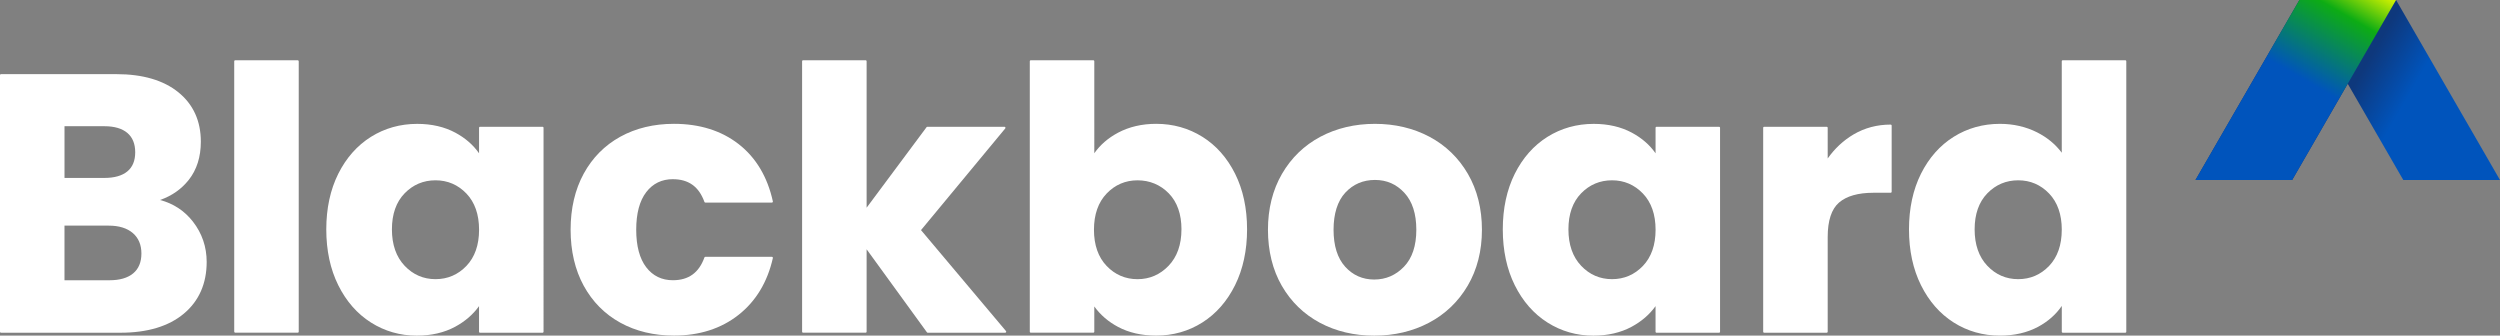
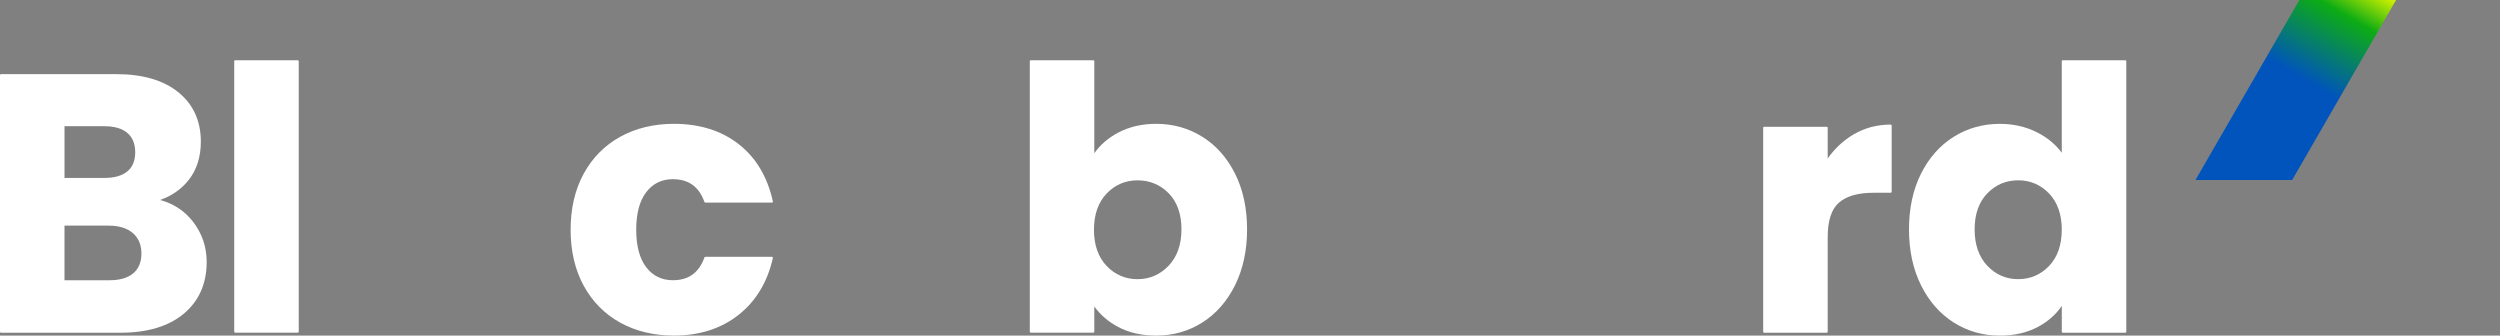
<svg xmlns="http://www.w3.org/2000/svg" id="Layer_1" data-name="Layer 1" viewBox="0 0 1117.31 150">
  <rect x="0" y="0" width="1117.31" height="150" fill="#808080" stroke="none" />
  <defs>
    <style>
      .cls-1 {
        fill: url(#linear-gradient);
      }

      .cls-1, .cls-2, .cls-3 {
        stroke-width: 0px;
      }

      .cls-2 {
        fill: url(#linear-gradient-2);
      }

      .cls-3 {
        fill: #fff;
      }
    </style>
    <linearGradient id="linear-gradient" x1="1126.26" y1="98.1" x2="1024.18" y2="39.16" gradientUnits="userSpaceOnUse">
      <stop offset=".6" stop-color="#0054bc" />
      <stop offset=".8" stop-color="#0e387c" />
    </linearGradient>
    <linearGradient id="linear-gradient-2" x1="997.4" y1="89.81" x2="1054.66" y2="-9.36" gradientUnits="userSpaceOnUse">
      <stop offset=".55" stop-color="#0054bc" />
      <stop offset=".85" stop-color="#0dac14" />
      <stop offset=".99" stop-color="#caef01" />
    </linearGradient>
  </defs>
  <g>
    <path class="cls-3" d="M86.23,99.05c-3.76-4.82-8.69-8.07-14.7-9.67,5.24-1.83,9.55-4.84,12.82-8.97,3.59-4.53,5.41-10.28,5.41-17.1,0-9.24-3.38-16.67-10.05-22.07-6.64-5.38-15.94-8.1-27.64-8.1H.45c-.25,0-.45.2-.45.45v114.66c0,.25.2.45.45.45h53.41c12.03,0,21.55-2.87,28.3-8.52,6.77-5.67,10.21-13.45,10.21-23.13,0-6.71-2.07-12.77-6.14-18h0ZM56.92,76.6c-2.35,1.94-5.8,2.92-10.25,2.92h-17.84v-23.11h17.84c4.44,0,7.89,1.01,10.24,3,2.33,1.97,3.52,4.88,3.52,8.64s-1.18,6.64-3.51,8.55ZM28.83,100.84h19.8c4.55,0,8.16,1.12,10.73,3.32,2.55,2.19,3.84,5.26,3.84,9.13s-1.24,6.86-3.68,8.88c-2.47,2.05-6.02,3.08-10.57,3.08h-20.13v-24.42Z" />
    <rect class="cls-3" x="104.68" y="26.93" width="28.83" height="121.76" rx=".45" ry=".45" />
-     <path class="cls-3" d="M242.48,56.66h-27.93c-.25,0-.45.2-.45.45v11.4c-2.59-3.72-6.12-6.8-10.53-9.18-4.89-2.64-10.65-3.97-17.12-3.97-7.56,0-14.51,1.95-20.65,5.79-6.14,3.84-11.06,9.4-14.62,16.51-3.55,7.11-5.36,15.47-5.36,24.86s1.8,17.79,5.35,24.94c3.56,7.18,8.48,12.79,14.62,16.68,6.14,3.89,13.04,5.87,20.49,5.87,6.47,0,12.23-1.34,17.12-3.97,4.42-2.38,8.01-5.48,10.69-9.22v11.44c0,.25.2.45.45.45h27.93c.25,0,.45-.2.45-.45V57.11c0-.25-.2-.45-.45-.45ZM214.11,102.67c0,6.82-1.91,12.26-5.67,16.19-3.76,3.92-8.4,5.9-13.8,5.9s-10.04-2.01-13.8-5.98c-3.77-3.98-5.68-9.45-5.68-16.27s1.91-12.23,5.67-16.1c3.76-3.87,8.4-5.83,13.81-5.83s10.04,1.99,13.8,5.9c3.76,3.93,5.67,9.37,5.67,16.19Z" />
    <path class="cls-3" d="M300.71,80.09c7.04,0,11.65,3.32,14.11,10.15.06.18.23.3.42.3h29.73c.14,0,.27-.06.35-.17.09-.11.12-.25.09-.38-2.41-10.94-7.55-19.55-15.27-25.57-7.72-6.02-17.46-9.08-28.94-9.08-8.96,0-17.03,1.94-23.98,5.77-6.96,3.84-12.46,9.39-16.35,16.51-3.88,7.11-5.85,15.54-5.85,25.04s1.97,17.93,5.85,25.04c3.89,7.12,9.39,12.68,16.35,16.51,6.95,3.83,15.01,5.77,23.98,5.77,11.37,0,21.08-3.11,28.86-9.24,7.78-6.13,12.94-14.68,15.35-25.41.03-.13,0-.27-.09-.38-.09-.11-.21-.17-.35-.17h-29.73c-.19,0-.36.12-.42.3-2.46,6.83-7.07,10.16-14.11,10.16-4.95,0-8.95-1.95-11.89-5.79-2.97-3.87-4.48-9.52-4.48-16.79s1.51-12.92,4.48-16.79c2.94-3.84,6.95-5.79,11.89-5.79Z" />
-     <path class="cls-3" d="M411.62,102.84l37.65-45.44c.11-.13.14-.32.06-.48-.07-.16-.23-.26-.41-.26h-34.46c-.14,0-.28.07-.36.18l-26.79,35.99V27.38c0-.25-.2-.45-.45-.45h-27.93c-.25,0-.45.2-.45.45v120.86c0,.25.2.45.45.45h27.93c.25,0,.45-.2.45-.45v-36.83l26.95,37.1c.08.12.22.19.36.19h34.63c.17,0,.33-.1.41-.26s.05-.35-.06-.48l-37.98-45.12Z" />
    <path class="cls-3" d="M537.36,61.13c-6.14-3.84-13.09-5.79-20.65-5.79-6.36,0-12.09,1.34-17.03,3.97h0c-4.45,2.37-8.01,5.46-10.61,9.18V27.38c0-.25-.2-.45-.45-.45h-27.93c-.25,0-.45.2-.45.45v120.86c0,.25.2.45.45.45h27.93c.25,0,.45-.2.45-.45v-11.28c2.68,3.74,6.24,6.81,10.61,9.14,4.84,2.58,10.57,3.89,17.03,3.89,7.56,0,14.51-1.97,20.66-5.87,6.14-3.89,11.06-9.5,14.62-16.68,3.55-7.16,5.36-15.56,5.36-24.94s-1.8-17.75-5.36-24.86c-3.56-7.12-8.48-12.67-14.62-16.51ZM528.02,102.51c0,6.82-1.94,12.29-5.75,16.27-3.81,3.97-8.48,5.99-13.88,5.99s-10.05-1.99-13.8-5.91c-3.76-3.92-5.67-9.37-5.67-16.18s1.91-12.26,5.67-16.19c3.76-3.92,8.4-5.9,13.8-5.9s10.21,1.96,13.97,5.83c3.76,3.87,5.67,9.29,5.67,16.1Z" />
-     <path class="cls-3" d="M638.87,61.12c-7.22-3.83-15.42-5.77-24.38-5.77s-17.16,1.94-24.38,5.77c-7.23,3.84-13,9.42-17.16,16.59-4.16,7.17-6.27,15.57-6.27,24.97s2.08,17.94,6.19,25.05c4.11,7.12,9.83,12.67,17,16.51,7.16,3.83,15.34,5.77,24.3,5.77s17.19-1.94,24.46-5.77c7.28-3.83,13.11-9.41,17.33-16.58,4.21-7.17,6.35-15.57,6.35-24.97s-2.11-17.8-6.27-24.97c-4.16-7.17-9.94-12.75-17.16-16.59ZM627.48,119.19c-3.65,3.81-8.13,5.74-13.31,5.74s-9.54-1.93-12.98-5.73c-3.45-3.82-5.19-9.37-5.19-16.52s1.77-12.84,5.27-16.6c3.49-3.75,7.94-5.66,13.23-5.66s9.6,1.93,13.14,5.74c3.55,3.82,5.35,9.37,5.35,16.52s-1.85,12.7-5.51,16.51Z" />
-     <path class="cls-3" d="M768.29,56.66h-27.93c-.25,0-.45.2-.45.45v11.4c-2.59-3.72-6.12-6.8-10.53-9.18-4.89-2.64-10.65-3.97-17.12-3.97-7.56,0-14.51,1.95-20.65,5.79-6.14,3.84-11.06,9.4-14.62,16.51-3.55,7.11-5.36,15.47-5.36,24.86s1.8,17.79,5.35,24.94c3.56,7.18,8.48,12.79,14.62,16.68,6.14,3.89,13.04,5.87,20.49,5.87,6.47,0,12.23-1.34,17.12-3.97,4.42-2.38,8.01-5.48,10.69-9.22v11.44c0,.25.2.45.45.45h27.93c.25,0,.45-.2.45-.45V57.11c0-.25-.2-.45-.45-.45ZM739.92,102.67c0,6.82-1.91,12.26-5.67,16.19-3.76,3.92-8.4,5.9-13.8,5.9s-10.04-2.01-13.8-5.98c-3.77-3.98-5.68-9.45-5.68-16.27s1.91-12.23,5.67-16.1c3.76-3.87,8.4-5.83,13.81-5.83s10.04,1.99,13.8,5.9c3.76,3.93,5.67,9.37,5.67,16.19Z" />
    <path class="cls-3" d="M844.97,55.68c-6.04,0-11.61,1.48-16.56,4.39-4.53,2.67-8.42,6.29-11.57,10.76v-13.72c0-.25-.2-.45-.45-.45h-27.93c-.25,0-.45.2-.45.45v91.14c0,.25.2.45.45.45h27.93c.25,0,.45-.2.45-.45v-42.3c0-7.34,1.71-12.53,5.07-15.42,3.38-2.91,8.56-4.38,15.39-4.38h7.68c.25,0,.45-.2.45-.45v-29.56c0-.25-.2-.45-.45-.45Z" />
    <path class="cls-3" d="M949.83,26.93h-27.93c-.25,0-.45.2-.45.45v40.88c-2.79-3.75-6.49-6.81-11.03-9.11-5-2.52-10.59-3.8-16.62-3.8-7.56,0-14.51,1.95-20.65,5.79-6.14,3.84-11.06,9.4-14.62,16.51-3.55,7.11-5.36,15.47-5.36,24.86s1.8,17.79,5.36,24.94c3.56,7.18,8.48,12.79,14.62,16.68,6.14,3.89,13.09,5.87,20.66,5.87,6.47,0,12.23-1.34,17.12-3.97,4.4-2.38,7.94-5.5,10.53-9.31v11.53c0,.25.2.45.45.45h27.93c.25,0,.45-.2.45-.45V27.38c0-.25-.2-.45-.45-.45ZM921.45,102.67c0,6.82-1.91,12.26-5.67,16.19-3.76,3.92-8.4,5.9-13.8,5.9s-10.04-2.01-13.8-5.98c-3.77-3.98-5.67-9.45-5.67-16.27s1.91-12.23,5.67-16.1c3.76-3.87,8.4-5.83,13.81-5.83s10.04,1.99,13.8,5.9c3.76,3.93,5.67,9.37,5.67,16.19Z" />
  </g>
  <g>
-     <polygon class="cls-1" points="1070.86 0 1117.31 80.46 1074.1 80.46 1049.25 37.42 1024.41 80.46 981.2 80.46 1027.65 0 1070.86 0" />
    <polygon class="cls-2" points="1070.86 0 1024.41 80.46 981.2 80.46 1027.65 0 1070.86 0" />
  </g>
</svg>